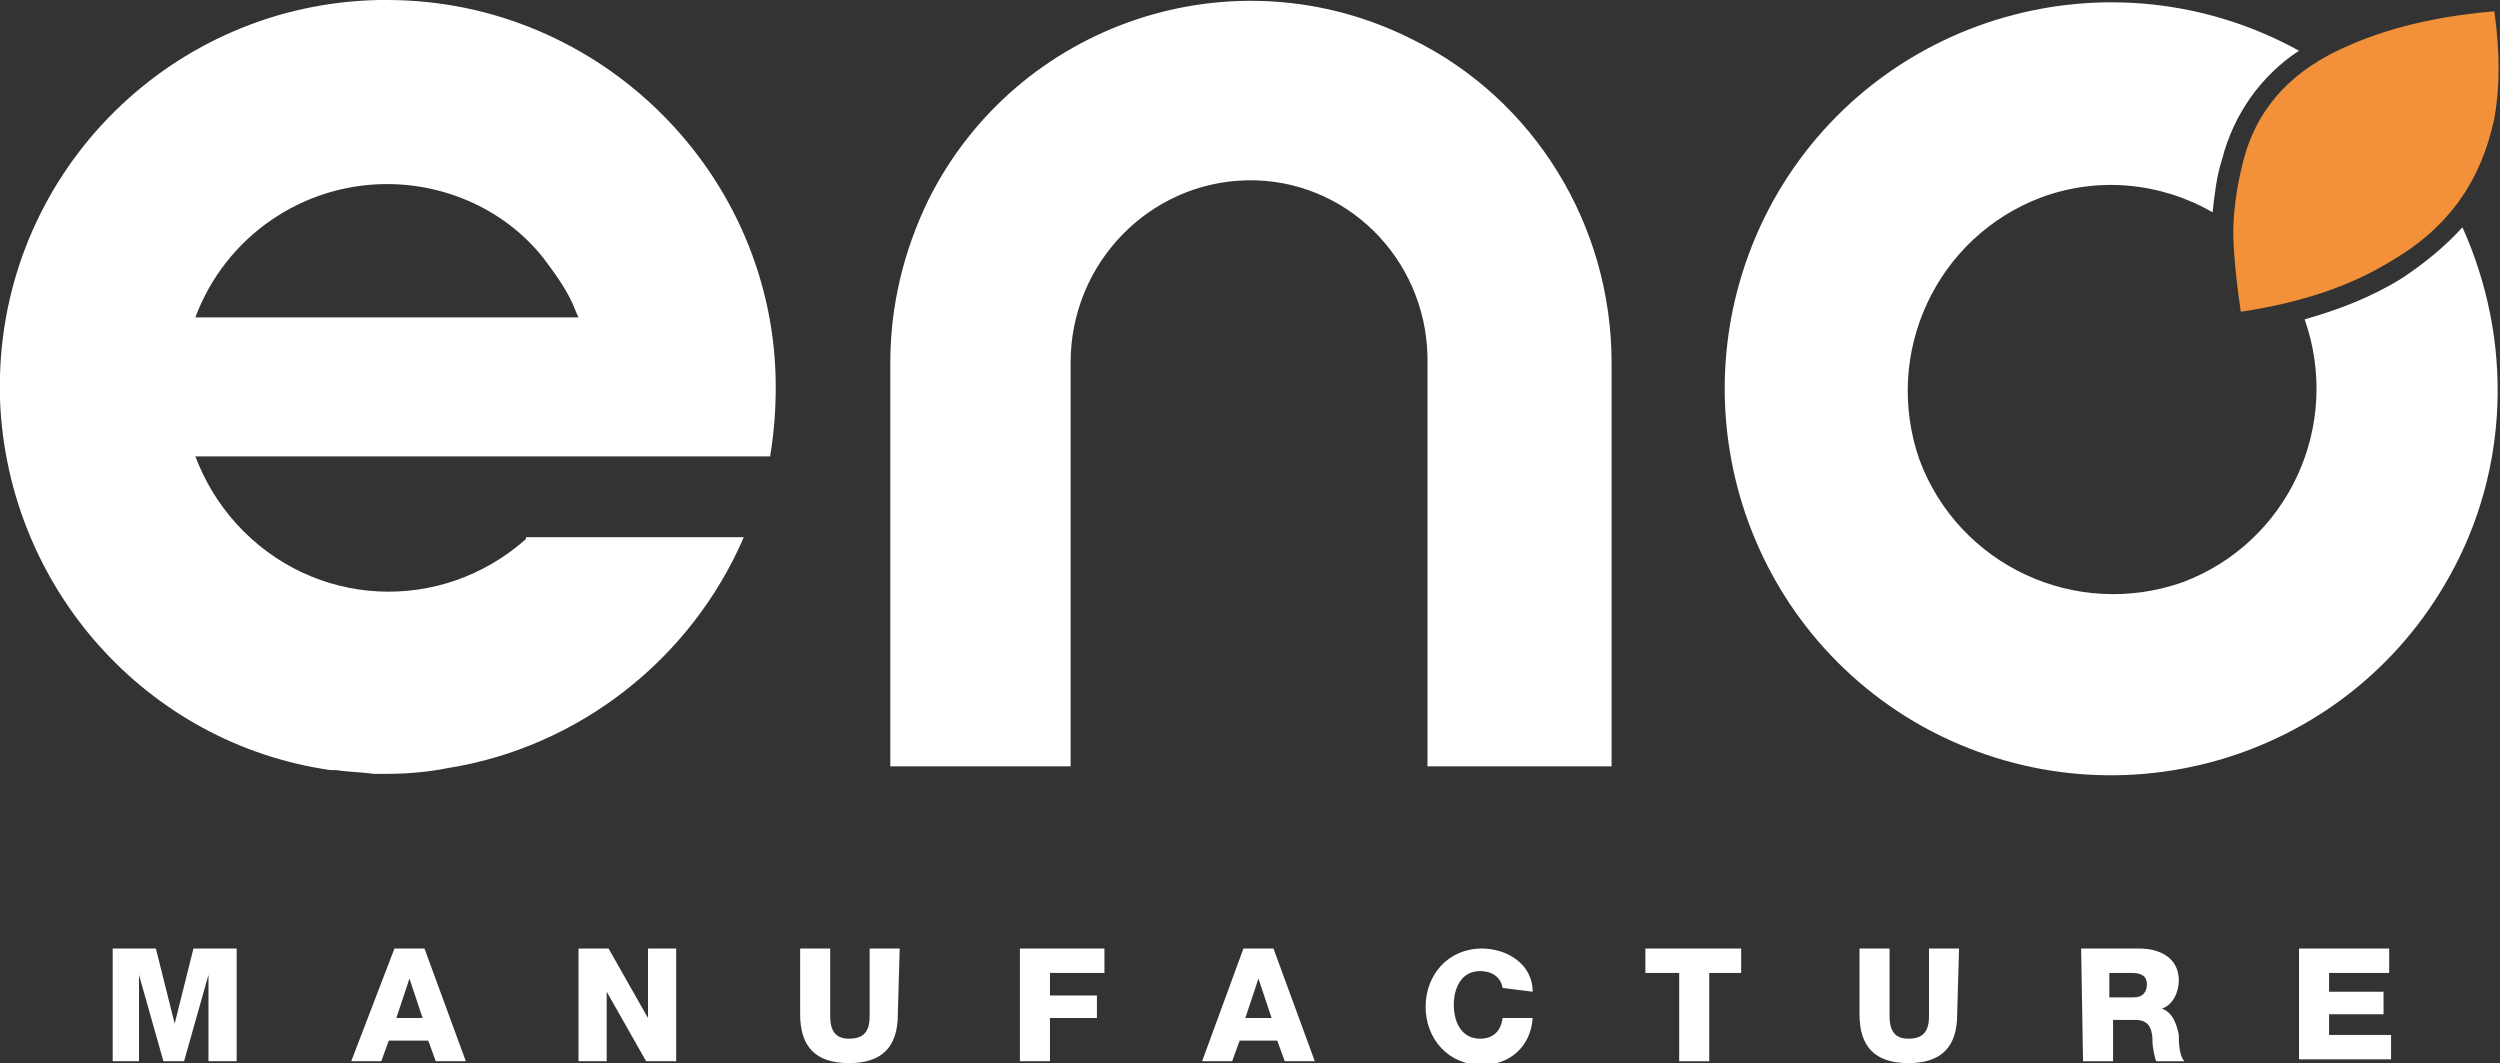
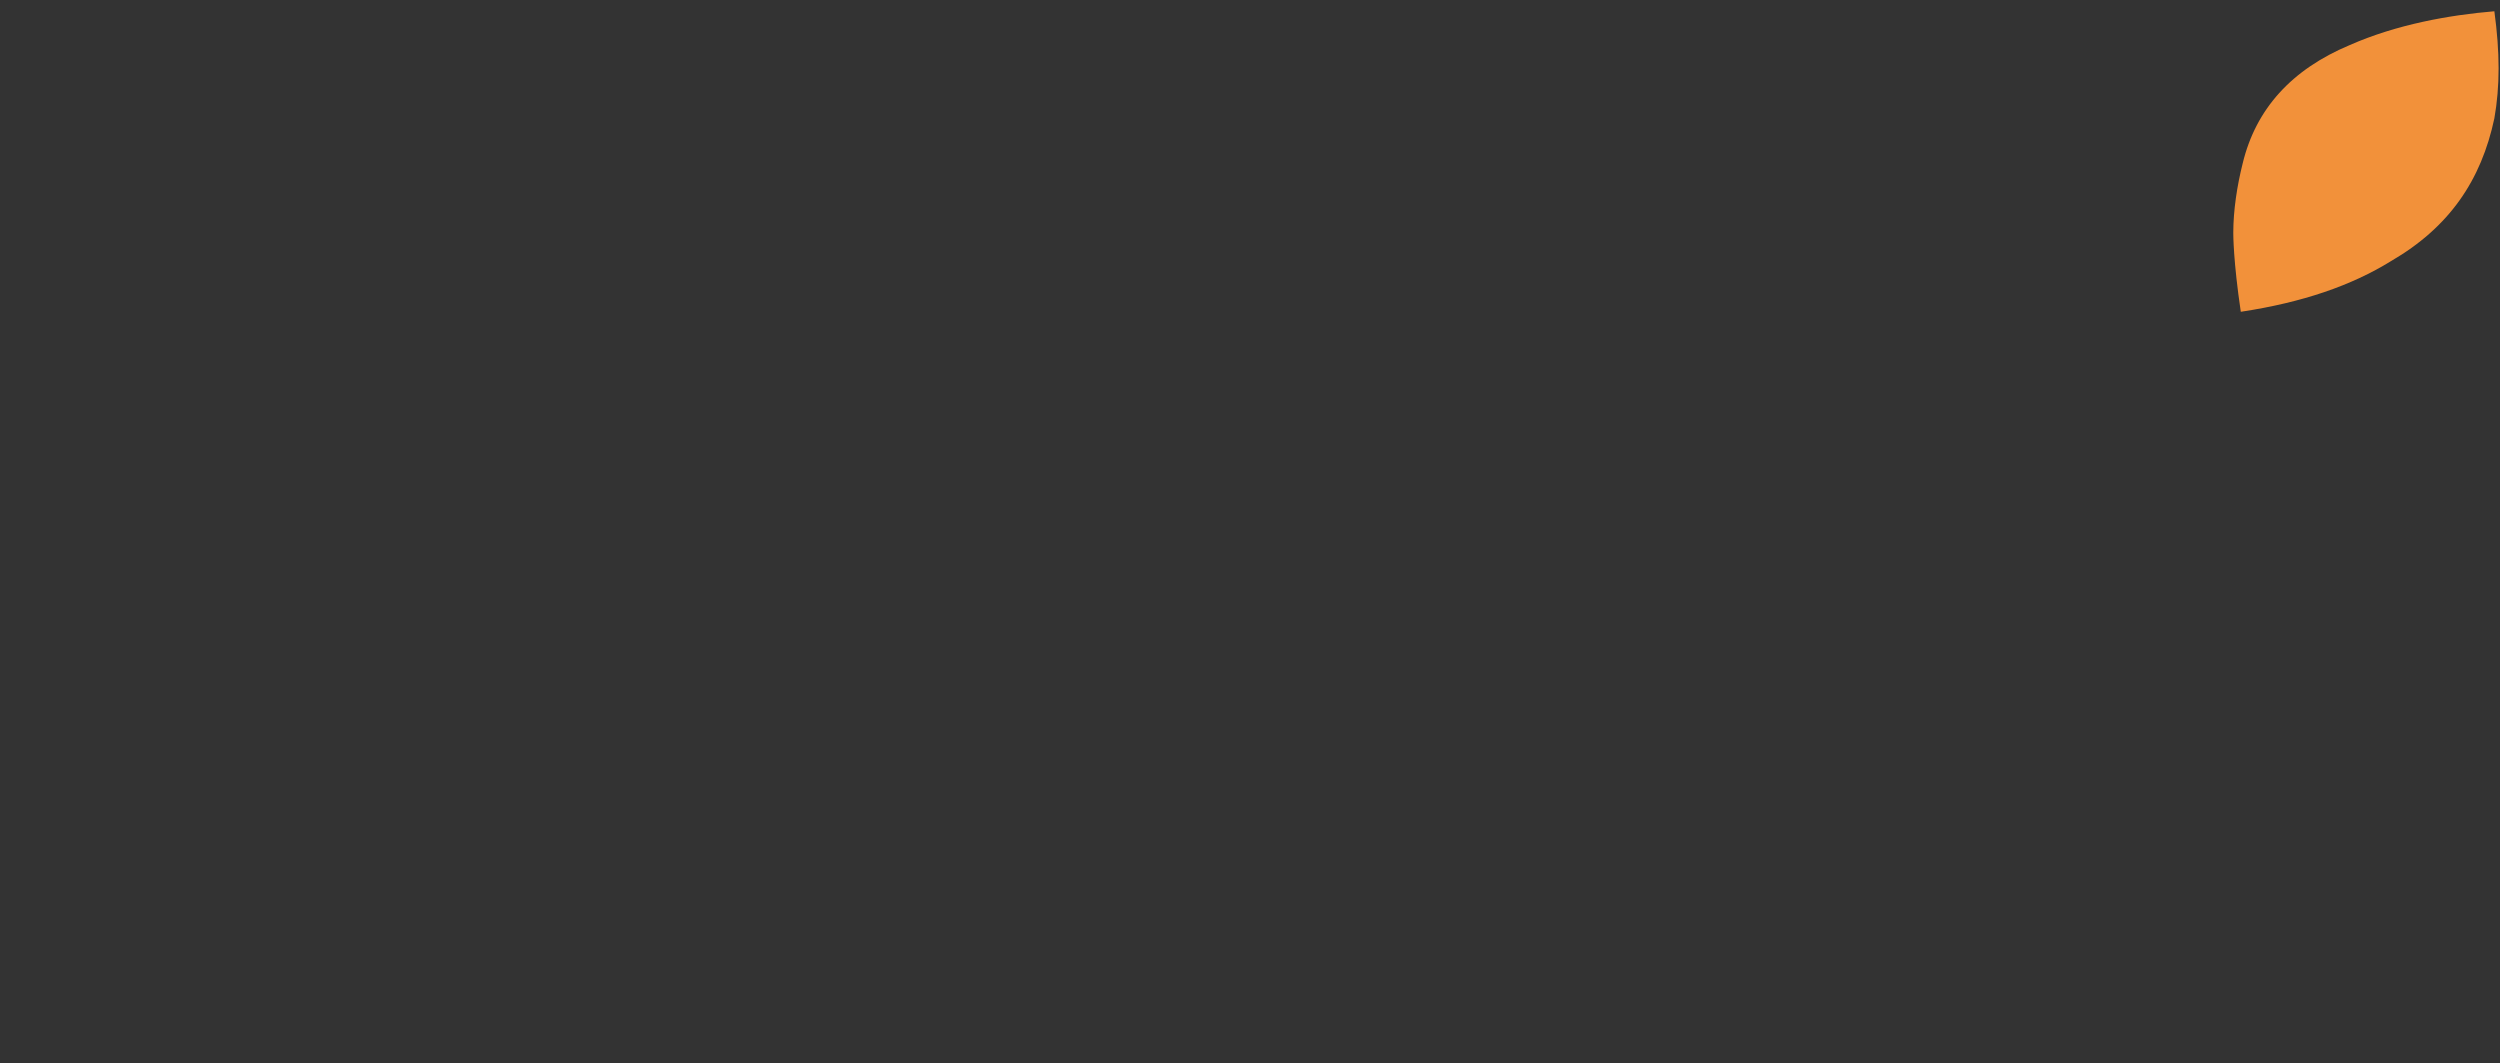
<svg xmlns="http://www.w3.org/2000/svg" version="1.1" id="Calque_1" x="0" y="0" viewBox="0 0 133.1 56.6" xml:space="preserve">
  <rect x="0" y="0" width="133.1" height="56.6" fill="#333333" stroke="none" />
  <style>.st0{fill:#fff}</style>
-   <path class="st0" d="M6 50.5h2.3l1 4 1-4h2.3v6h-1.5v-4.6l-1.3 4.6H8.7l-1.3-4.6v4.6H6v-6zm15 0h1.6l2.2 6h-1.6l-.4-1.1h-2.1l-.4 1.1h-1.6l2.3-6zm.1 3.7h1.4l-.7-2.1-.7 2.1zm9.7-3.7h1.6l2.1 3.7v-3.7H36v6h-1.6l-2.1-3.7v3.7h-1.5v-6zm17 3.5c0 1.7-.8 2.6-2.6 2.6s-2.6-.9-2.6-2.6v-3.5h1.6v3.6c0 .8.3 1.2 1 1.2.8 0 1.1-.4 1.1-1.2v-3.6h1.6l-.1 3.5zm6.6-3.5h4.4v1.3h-2.9V53h2.5v1.2h-2.5v2.3h-1.6v-6zm11.8 0h1.6l2.2 6h-1.6l-.4-1.1h-2l-.4 1.1H64l2.2-6zm.1 3.7h1.4l-.7-2.1-.7 2.1zM80 52.6c-.1-.6-.6-.9-1.2-.9-1 0-1.4.9-1.4 1.8s.4 1.8 1.4 1.8c.7 0 1.1-.4 1.2-1.1h1.6c-.1 1.5-1.2 2.5-2.7 2.5-1.8 0-3-1.4-3-3.1 0-1.7 1.2-3.1 3-3.1 1.3 0 2.7.8 2.7 2.3l-1.6-.2zm12.7-.8H91v4.7h-1.6v-4.7h-1.8v-1.3h5.1v1.3zm11.5 2.2c0 1.7-.8 2.6-2.6 2.6S99 55.7 99 54v-3.5h1.6v3.6c0 .8.3 1.2 1 1.2.8 0 1.1-.4 1.1-1.2v-3.6h1.6l-.1 3.5zm6.6-3.5h3.1c1.1 0 2.1.5 2.1 1.7 0 .6-.3 1.3-.9 1.5.6.2.8.9.9 1.4 0 .3 0 1.1.3 1.4h-1.5c-.1-.2-.2-.8-.2-1 0-.6-.1-1.2-.9-1.2h-1.2v2.2h-1.6l-.1-6zm1.5 2.6h1.3c.5 0 .7-.3.7-.7 0-.5-.4-.6-.8-.6h-1.2v1.3zm10.1-2.6h4.8v1.3H124v1h2.9V54H124v1.1h3.3v1.3h-4.9v-5.9zM28 28.7c-4.5 4-11.3 3.7-15.4-.8-1-1.1-1.7-2.3-2.2-3.6H41c.2-1.2.3-2.4.3-3.7C41.3 9.3 32 0 20.6 0h-.4C9.2.2.3 9 0 20v1.3c.4 10 7.8 18.3 17.6 19.7h.3c.6.1 1.3.1 2 .2h.7c1.1 0 2.2-.1 3.2-.3 7-1.1 13-5.8 15.8-12.3H28zM20.6 9.8c3.2 0 6.3 1.4 8.3 3.9.6.8 1.2 1.6 1.6 2.5 0 0 .2.5.3.7H10.4c1.6-4.3 5.7-7.1 10.2-7.1zm54.6-7.7c-9.5-4.8-21.1-.9-25.8 8.6-1.3 2.7-2 5.6-2 8.6v21.5H57V19.3c0-5.3 4.2-9.6 9.4-9.7 5.2-.1 9.5 4.1 9.6 9.4v21.8h9.8V19.3c0-7.3-4.1-14-10.6-17.2z" />
  <path d="M125.1 2.4c-3.1 1.3-5 3.4-5.7 6.3-.3 1.2-.5 2.5-.5 3.7 0 .1 0 1.5.4 4.2 3.3-.5 5.9-1.4 8-2.7 3.1-1.8 4.8-4.3 5.5-7.6.3-1.7.3-3.5 0-5.7-2.4.2-5.2.7-7.7 1.8z" fill="#f2913a" />
-   <path class="st0" d="M127.9 14.8c-1.6 1-3.4 1.7-5.2 2.2 2 5.7-.9 11.9-6.5 14-5.7 2-11.9-.9-14-6.5-2-5.7.9-11.9 6.5-14 3-1.1 6.3-.8 9.1.8.1-.9.2-1.9.5-2.8.6-2.4 2.1-4.5 4.1-5.8-10-5.5-22.5-1.9-28 8-5.5 10-1.9 22.5 8 28 10 5.5 22.5 1.9 28-8 3.2-5.7 3.4-12.6.7-18.6-.9 1-2 1.9-3.2 2.7z" />
</svg>